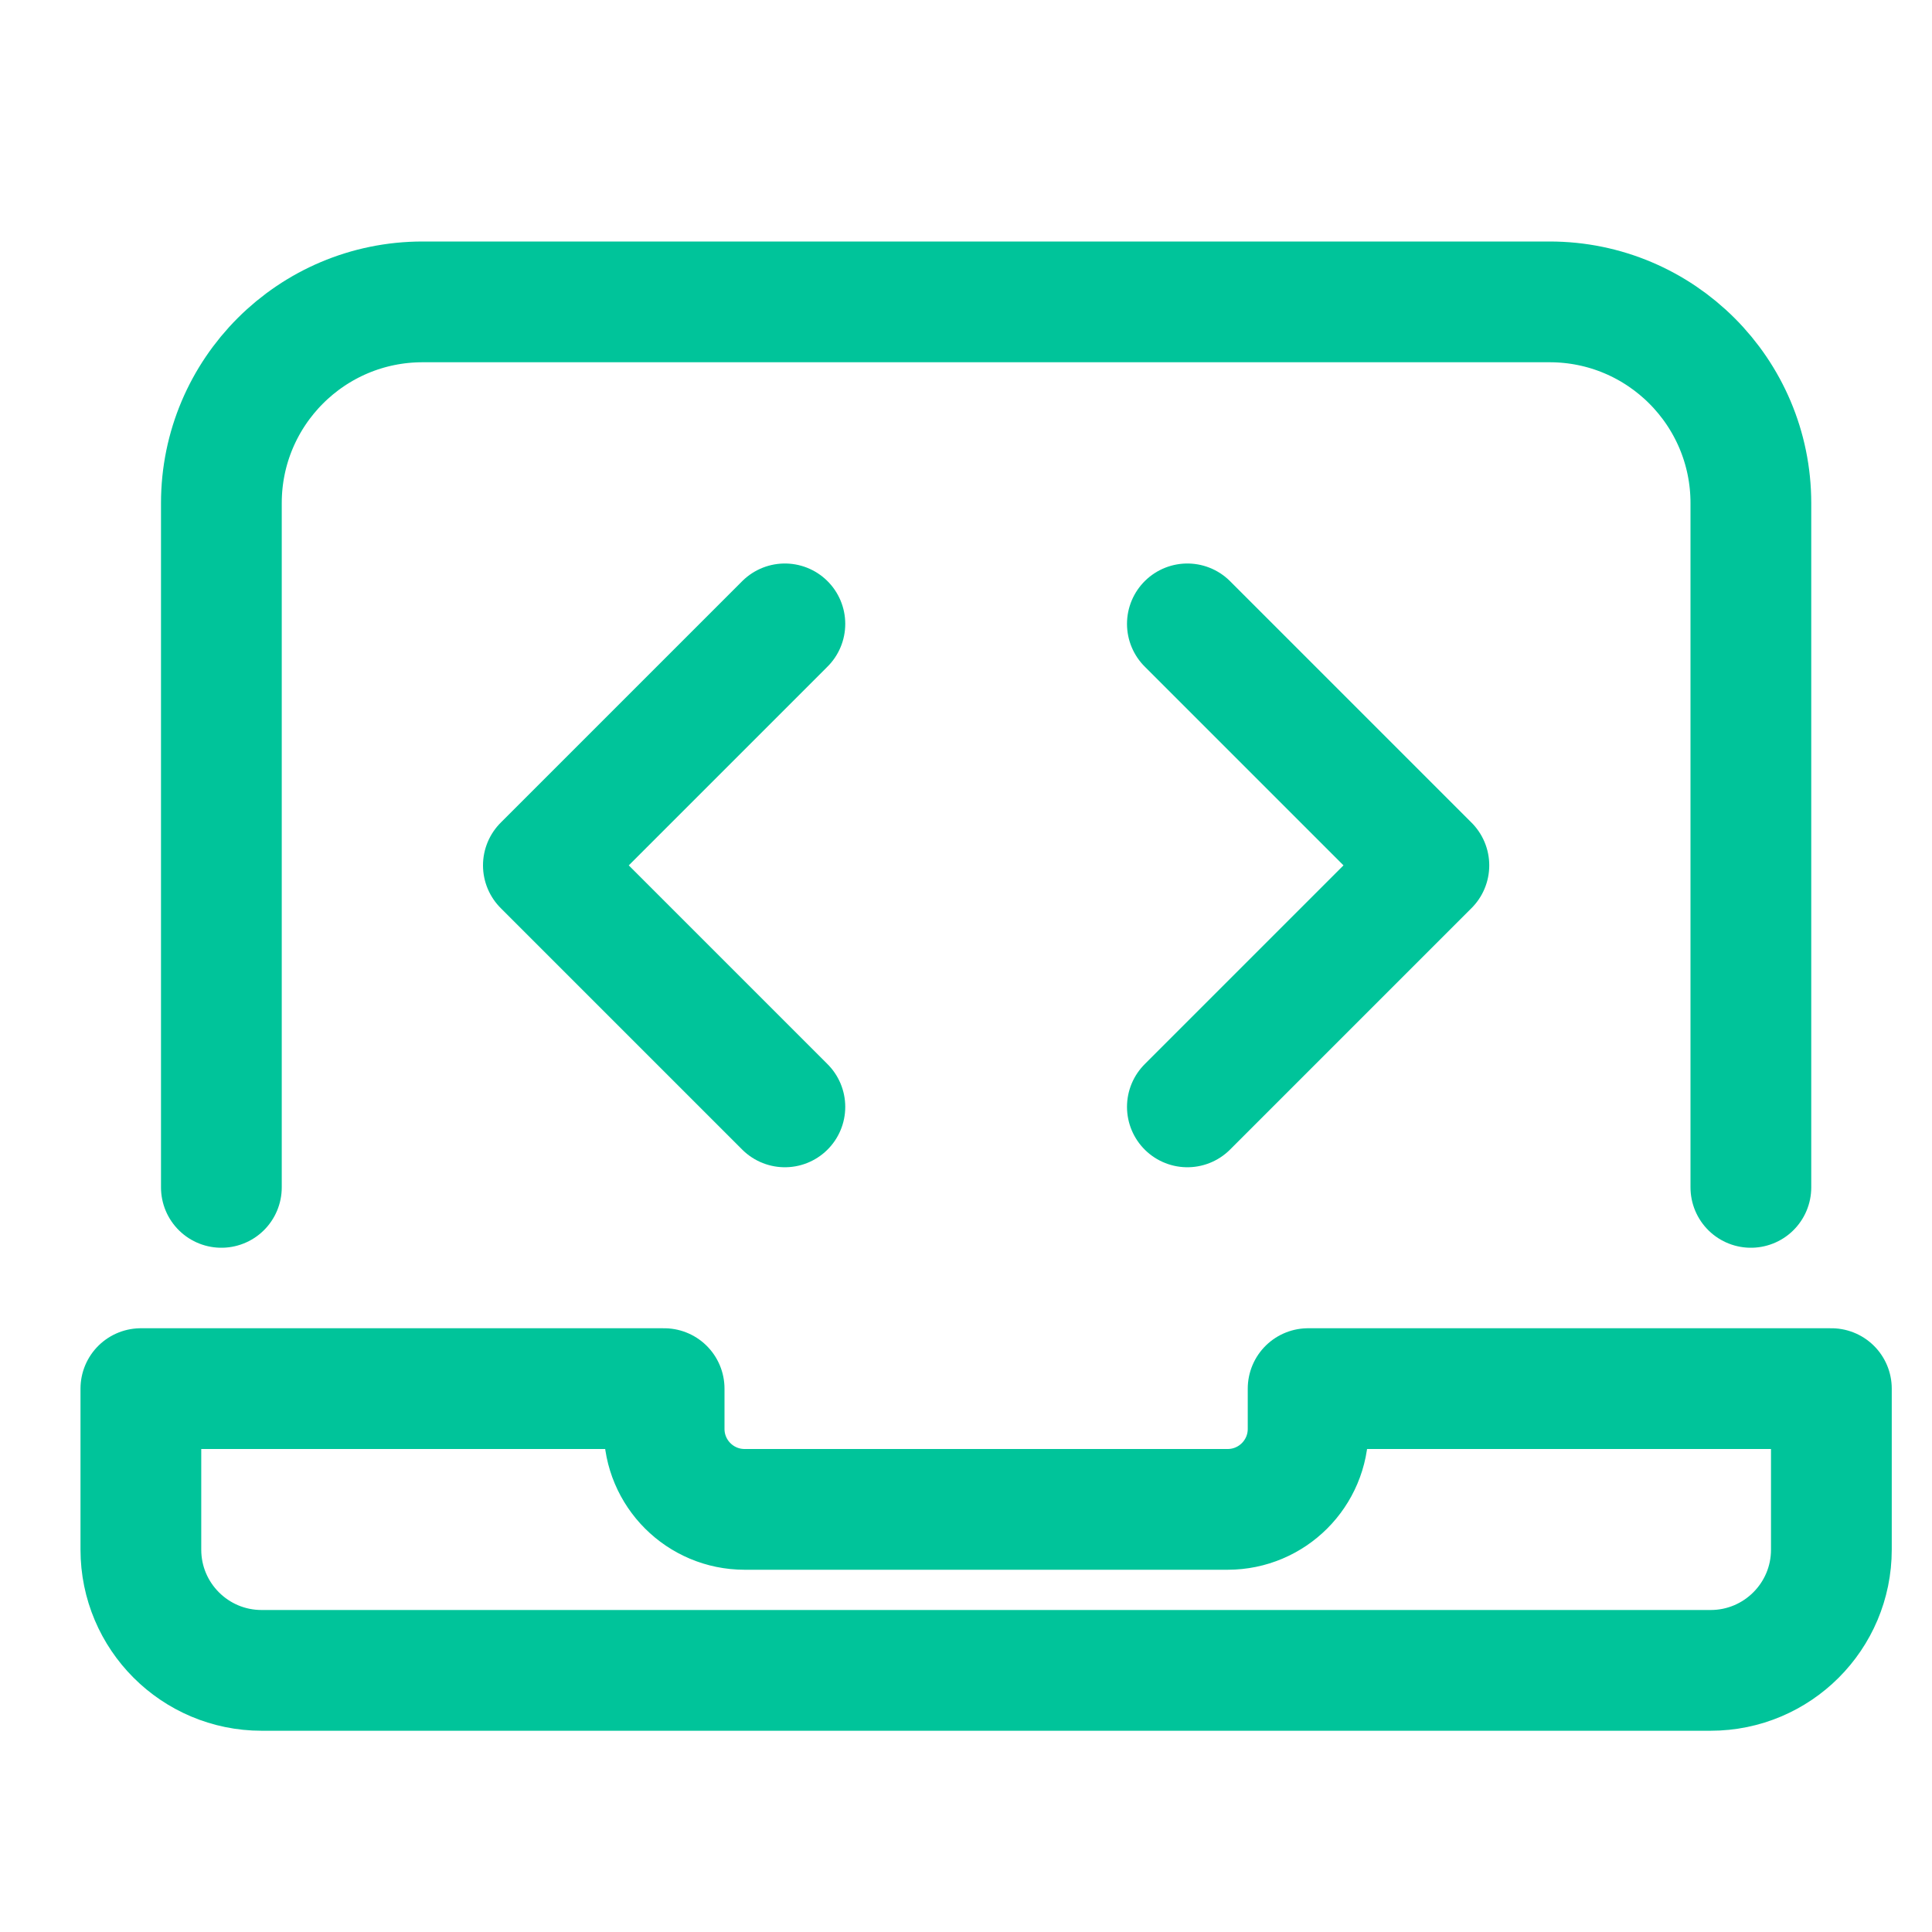
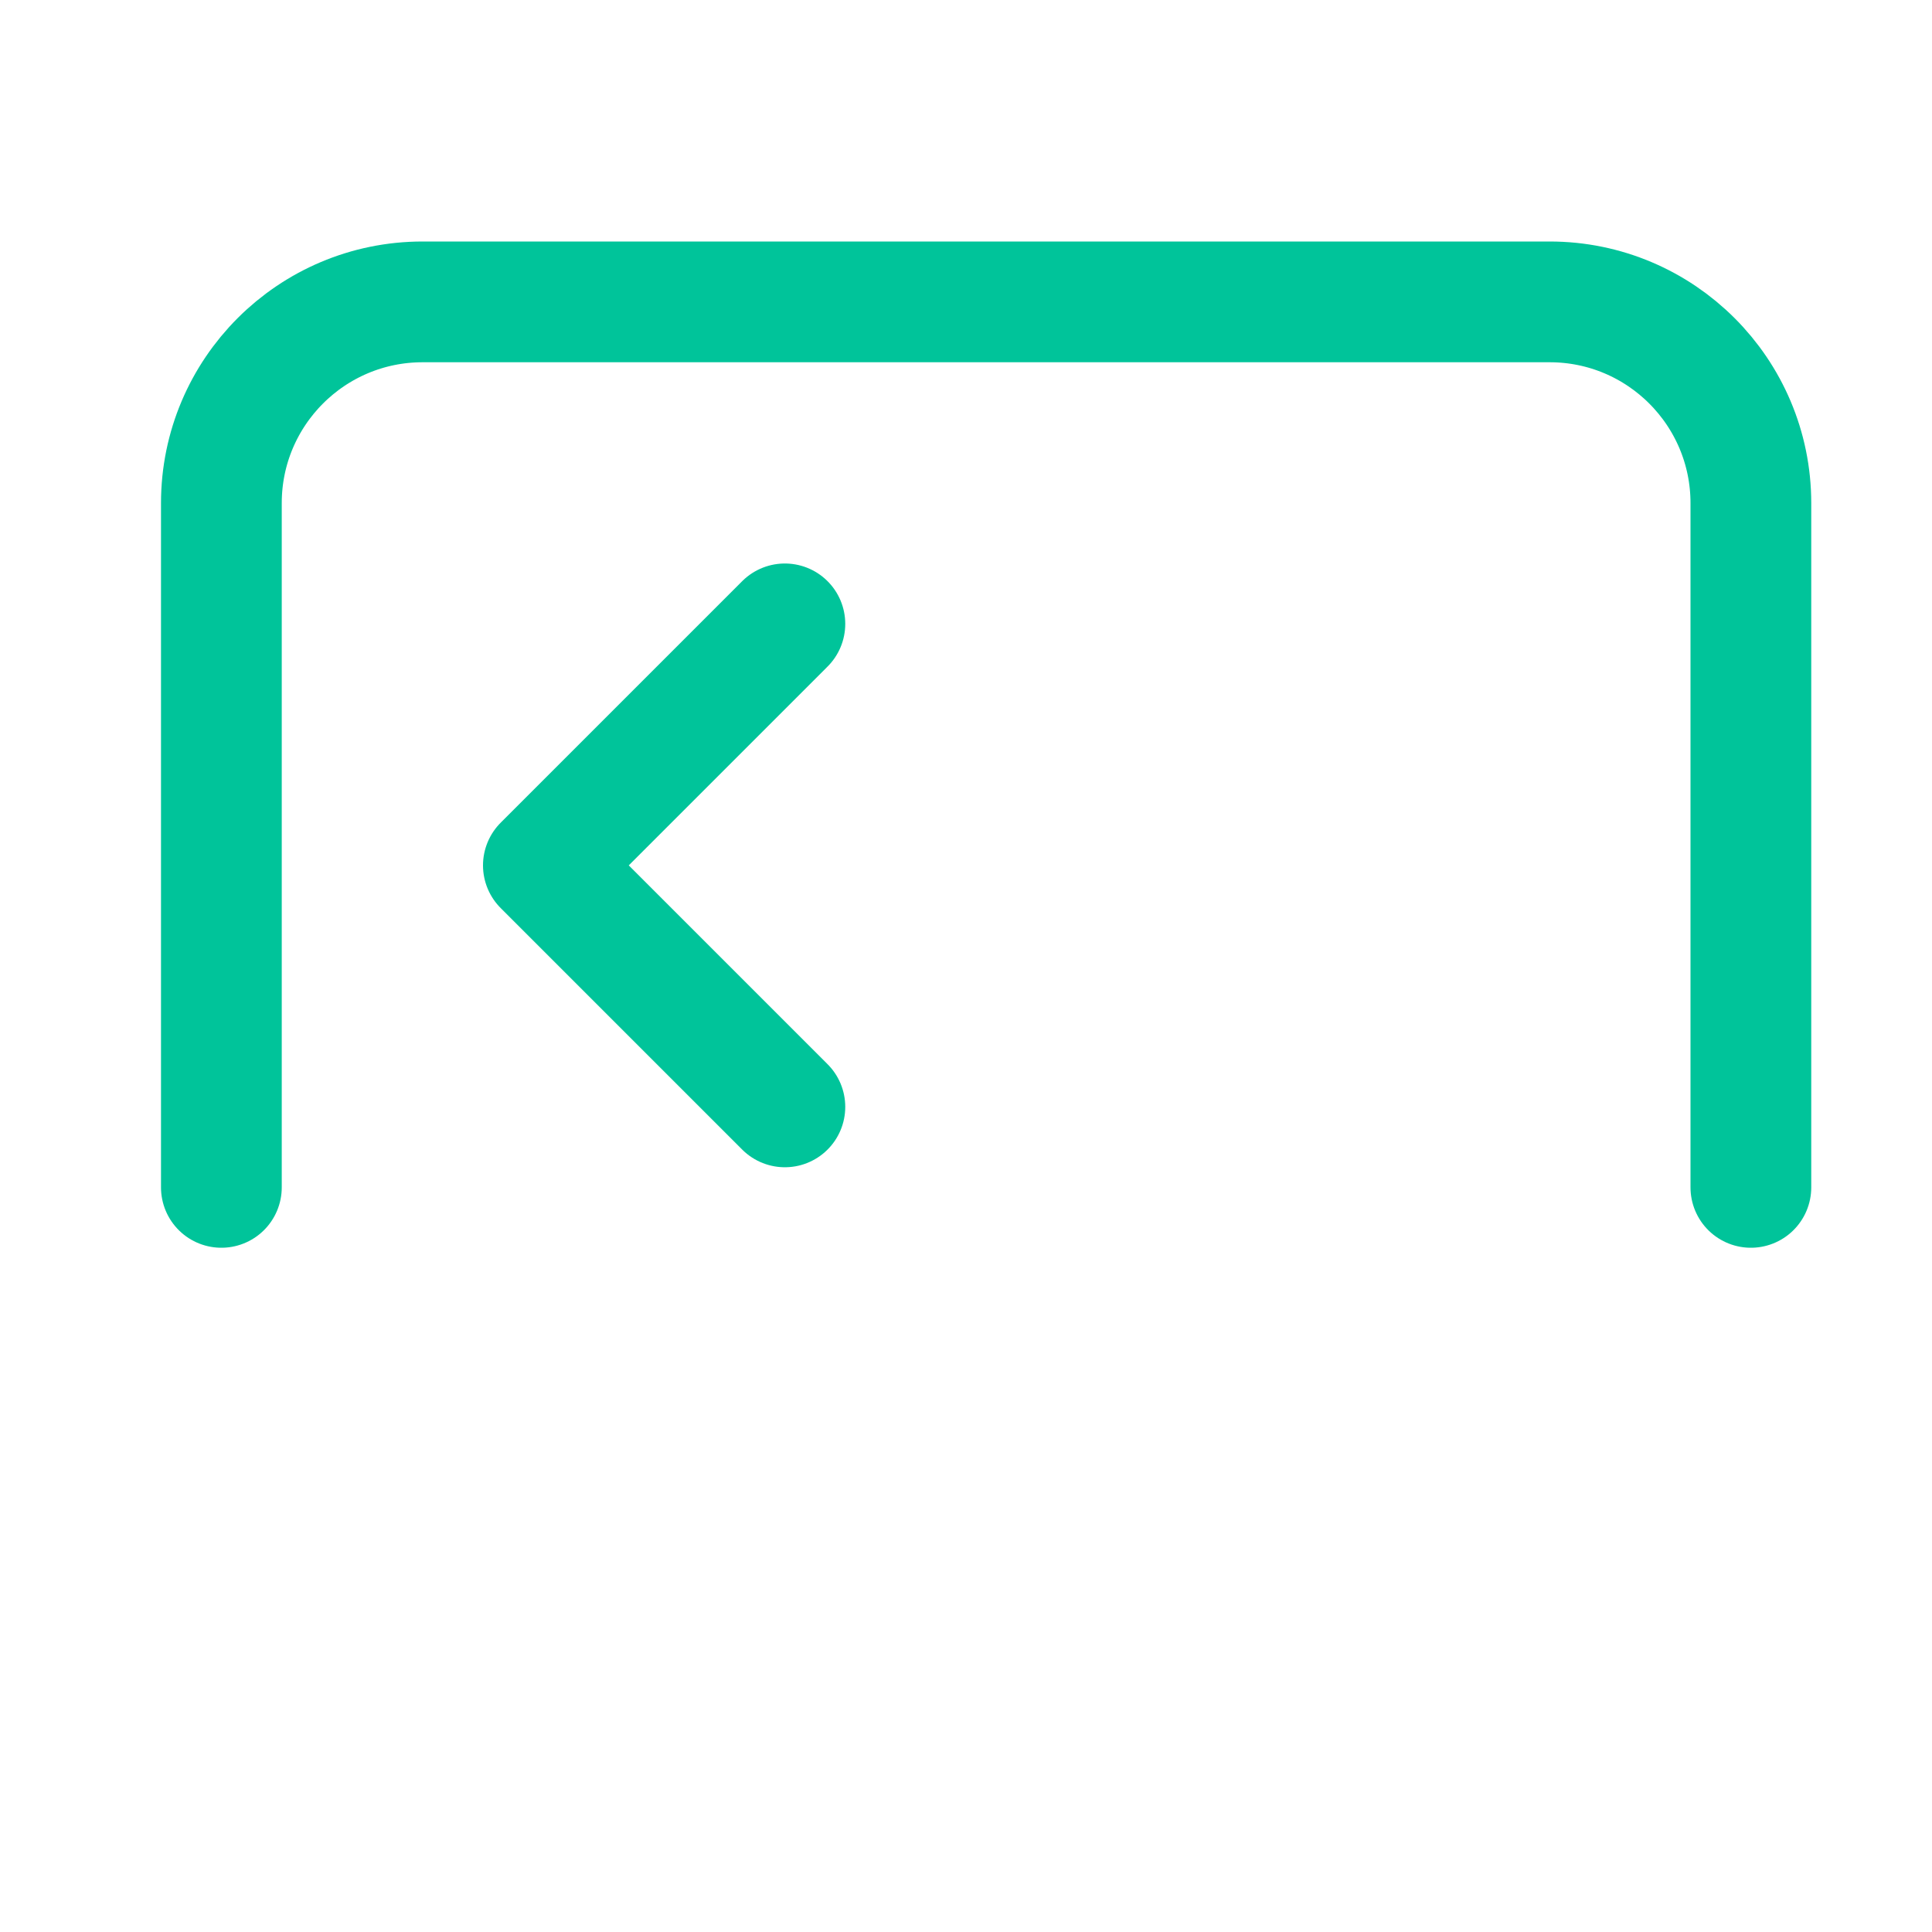
<svg xmlns="http://www.w3.org/2000/svg" height="48" width="48" viewBox="0 0 48 48">
  <title>48 laptop dev</title>
  <g stroke-linecap="round" transform="translate(0.5 0.5)" fill="#00c49a" stroke-linejoin="round" class="nc-icon-wrapper">
    <path d="M5 29V12C5 9.239 7.239 7 10 7H38C40.761 7 43 9.239 43 12V29" stroke="#00c49a" stroke-width="3" fill="none" />
-     <path d="M3 34V38C3 39.657 4.343 41 6 41H42C43.657 41 45 39.657 45 38V34H32V35C32 36.105 31.105 37 30 37H18C16.895 37 16 36.105 16 35V34H3Z" stroke="#00c49a" stroke-width="3" fill="none" />
-     <path d="M29 15L35 21L29 27" stroke="#00c49a" stroke-width="3" data-color="color-2" fill="none" />
    <path d="M19 15L13 21L19 27" stroke="#00c49a" stroke-width="3" data-color="color-2" fill="none" />
  </g>
</svg>